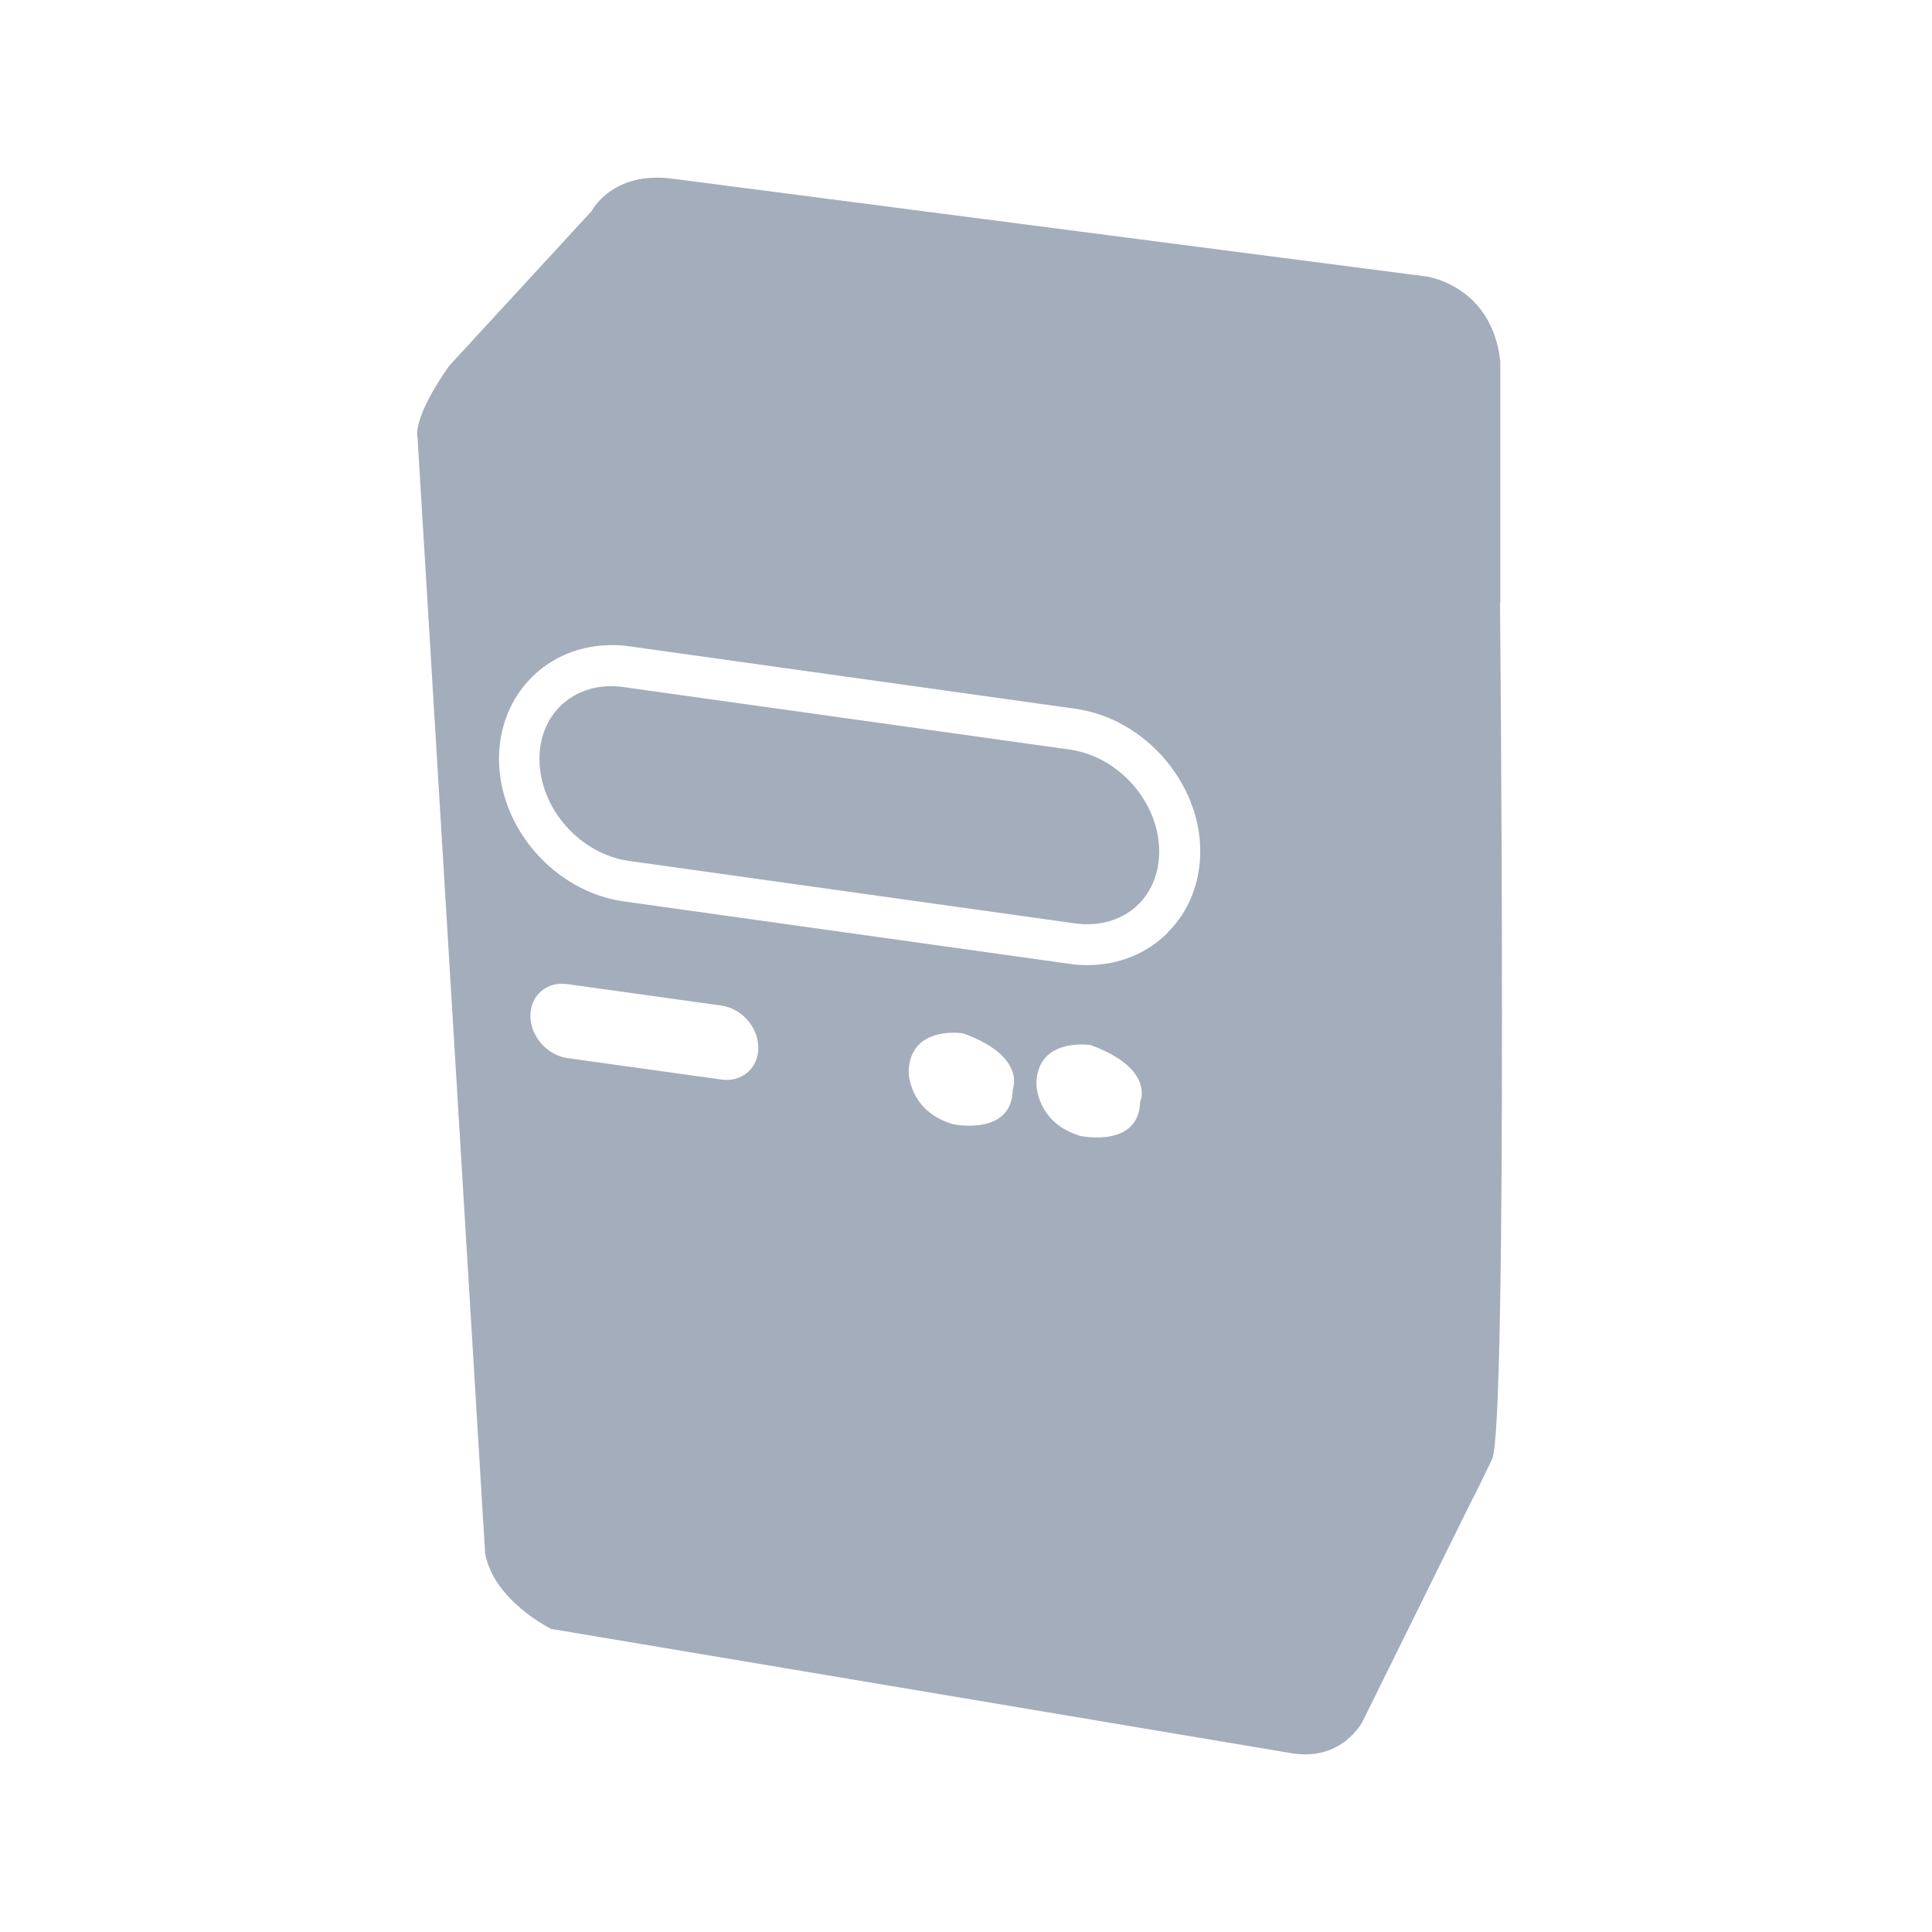
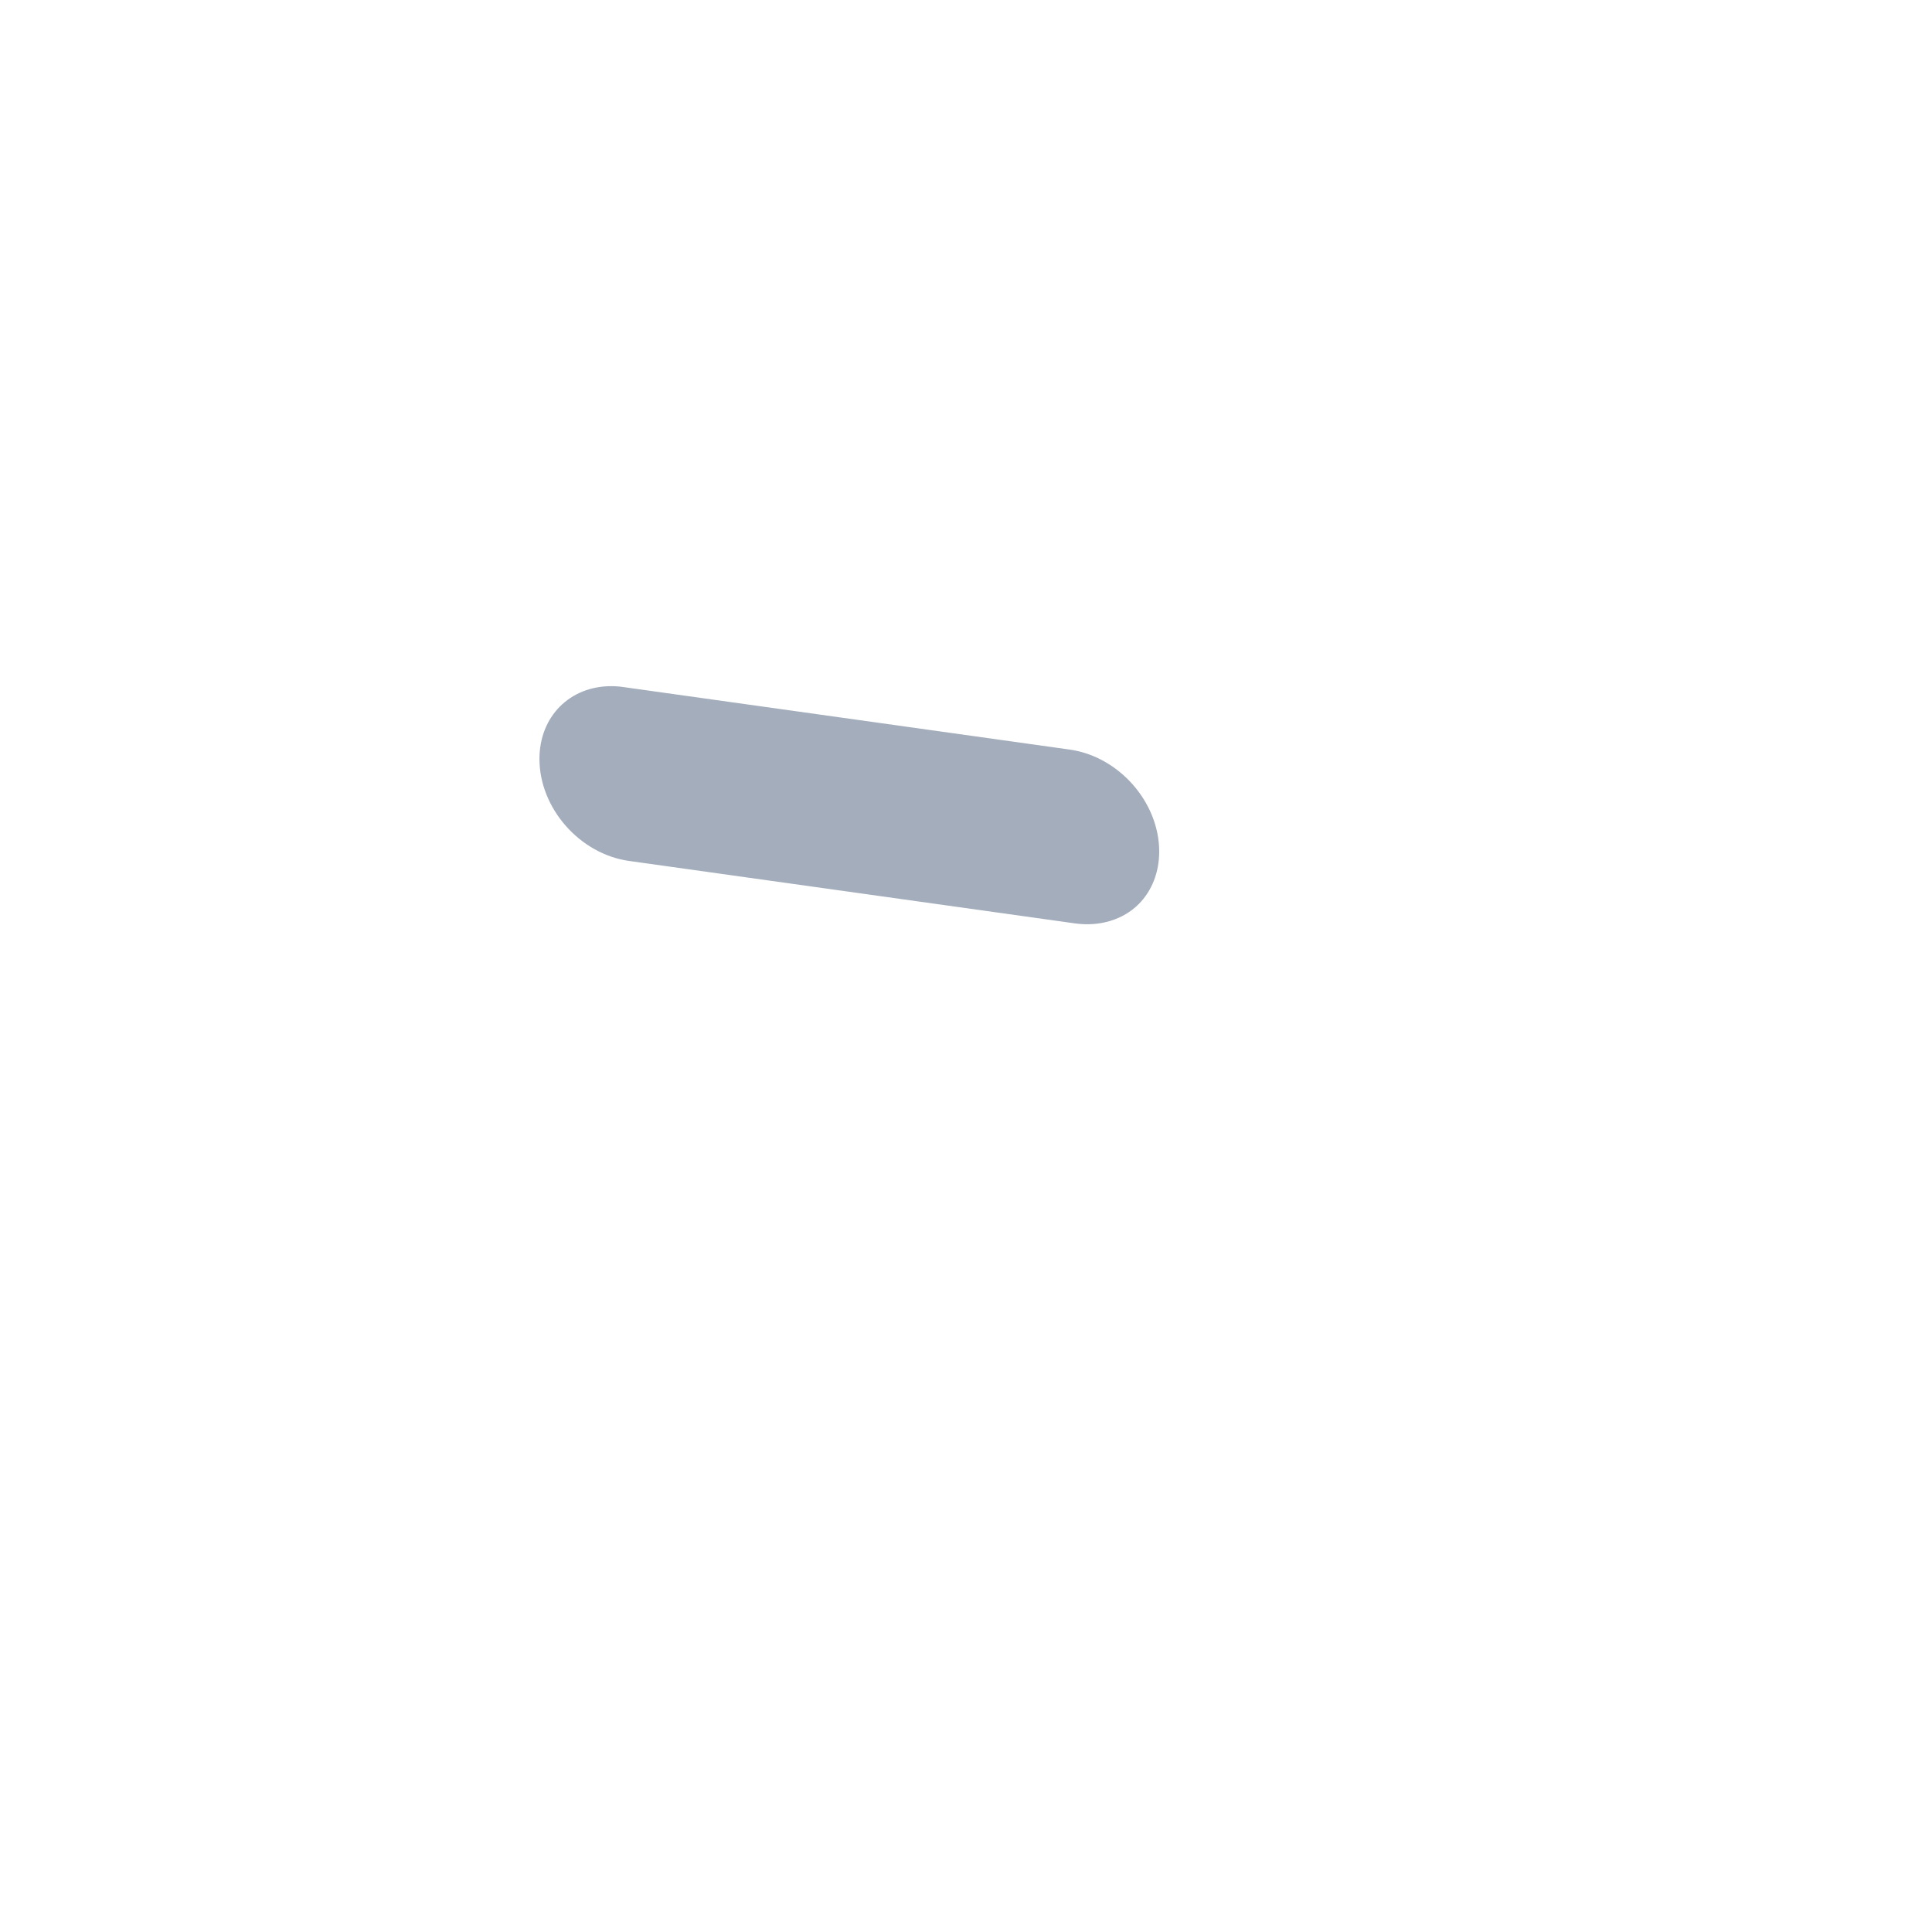
<svg xmlns="http://www.w3.org/2000/svg" id="Layer_1" viewBox="0 0 64 64">
  <defs>
    <style>
      .cls-1 {
        fill: #a3adbc;
      }
    </style>
  </defs>
-   <path class="cls-1" d="M49.7,19.97v-8c-.28-2.52-2.44-2.81-2.44-2.81l-24.98-3.24c-2-.27-2.68,1.07-2.68,1.07l-4.73,5.14c-1.23,1.76-1.04,2.34-1.04,2.34l2.24,36.98c.28,1.58,2.19,2.51,2.19,2.51l24.42,4.1c1.77.35,2.46-1.04,2.46-1.04l3.65-7.39s-.07.18.64-1.3c.52-1.11.26-28.35.26-28.35ZM23.89,35.76l-5.1-.71c-.67-.1-1.22-.72-1.22-1.4s.55-1.15,1.22-1.05l5.1.71c.68.09,1.23.72,1.23,1.4s-.55,1.15-1.23,1.05ZM33.55,36.08c-.02,1.58-1.98,1.16-1.98,1.16-1.49-.44-1.47-1.75-1.47-1.75.05-1.54,1.8-1.26,1.8-1.26,2.11.76,1.65,1.85,1.65,1.85h0ZM37.77,36.47c-.02,1.58-1.98,1.16-1.98,1.16-1.48-.44-1.46-1.75-1.46-1.75.05-1.54,1.8-1.26,1.8-1.26,2.11.77,1.65,1.85,1.65,1.85ZM38.68,30.9c-.69.69-1.63,1.07-2.65,1.07-.2,0-.4-.01-.59-.04l-14.78-2.07c-2.28-.32-4.13-2.43-4.13-4.72,0-2.15,1.61-3.77,3.74-3.77.19,0,.39.01.58.04l14.78,2.07c2.28.32,4.13,2.44,4.13,4.72,0,1.04-.38,2-1.08,2.69h0Z" />
  <path class="cls-1" d="M35.43,24.83l-14.78-2.07c-.13-.02-.26-.03-.4-.03-1.38,0-2.38,1.01-2.38,2.41,0,1.63,1.33,3.15,2.97,3.38l14.78,2.07c.81.11,1.58-.12,2.1-.64.44-.44.68-1.06.68-1.74,0-1.63-1.33-3.15-2.97-3.38Z" />
</svg>